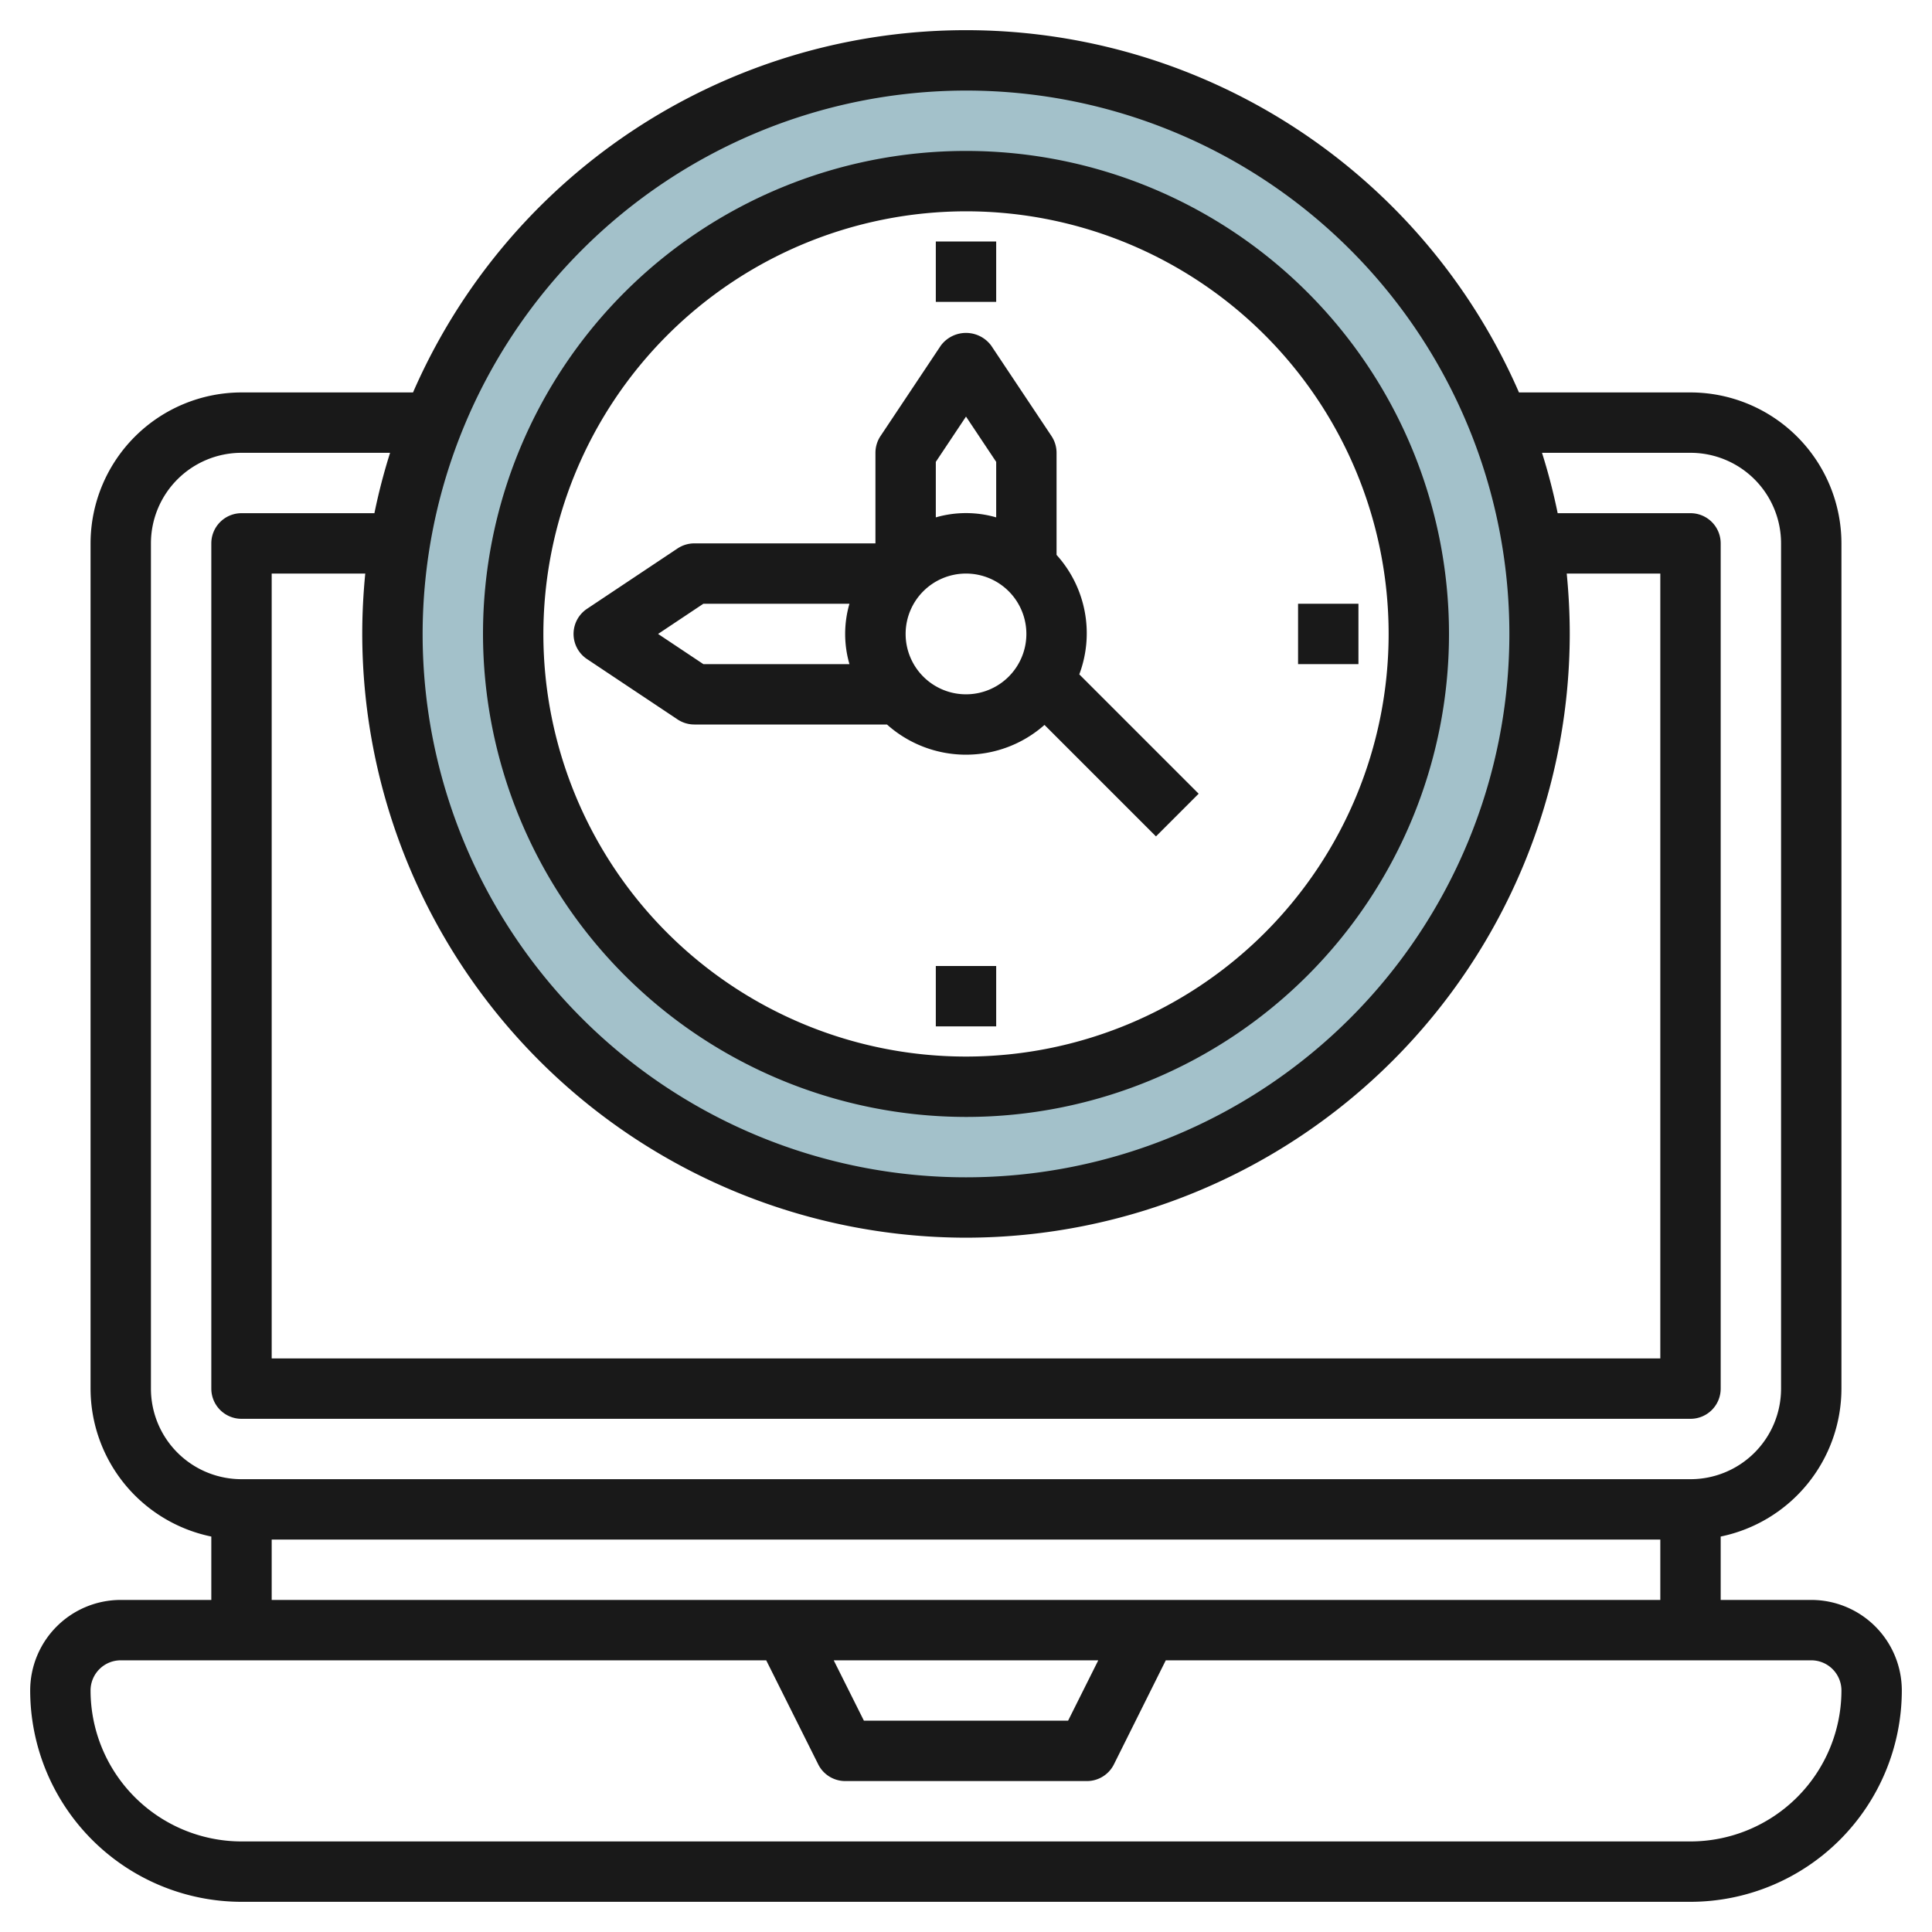
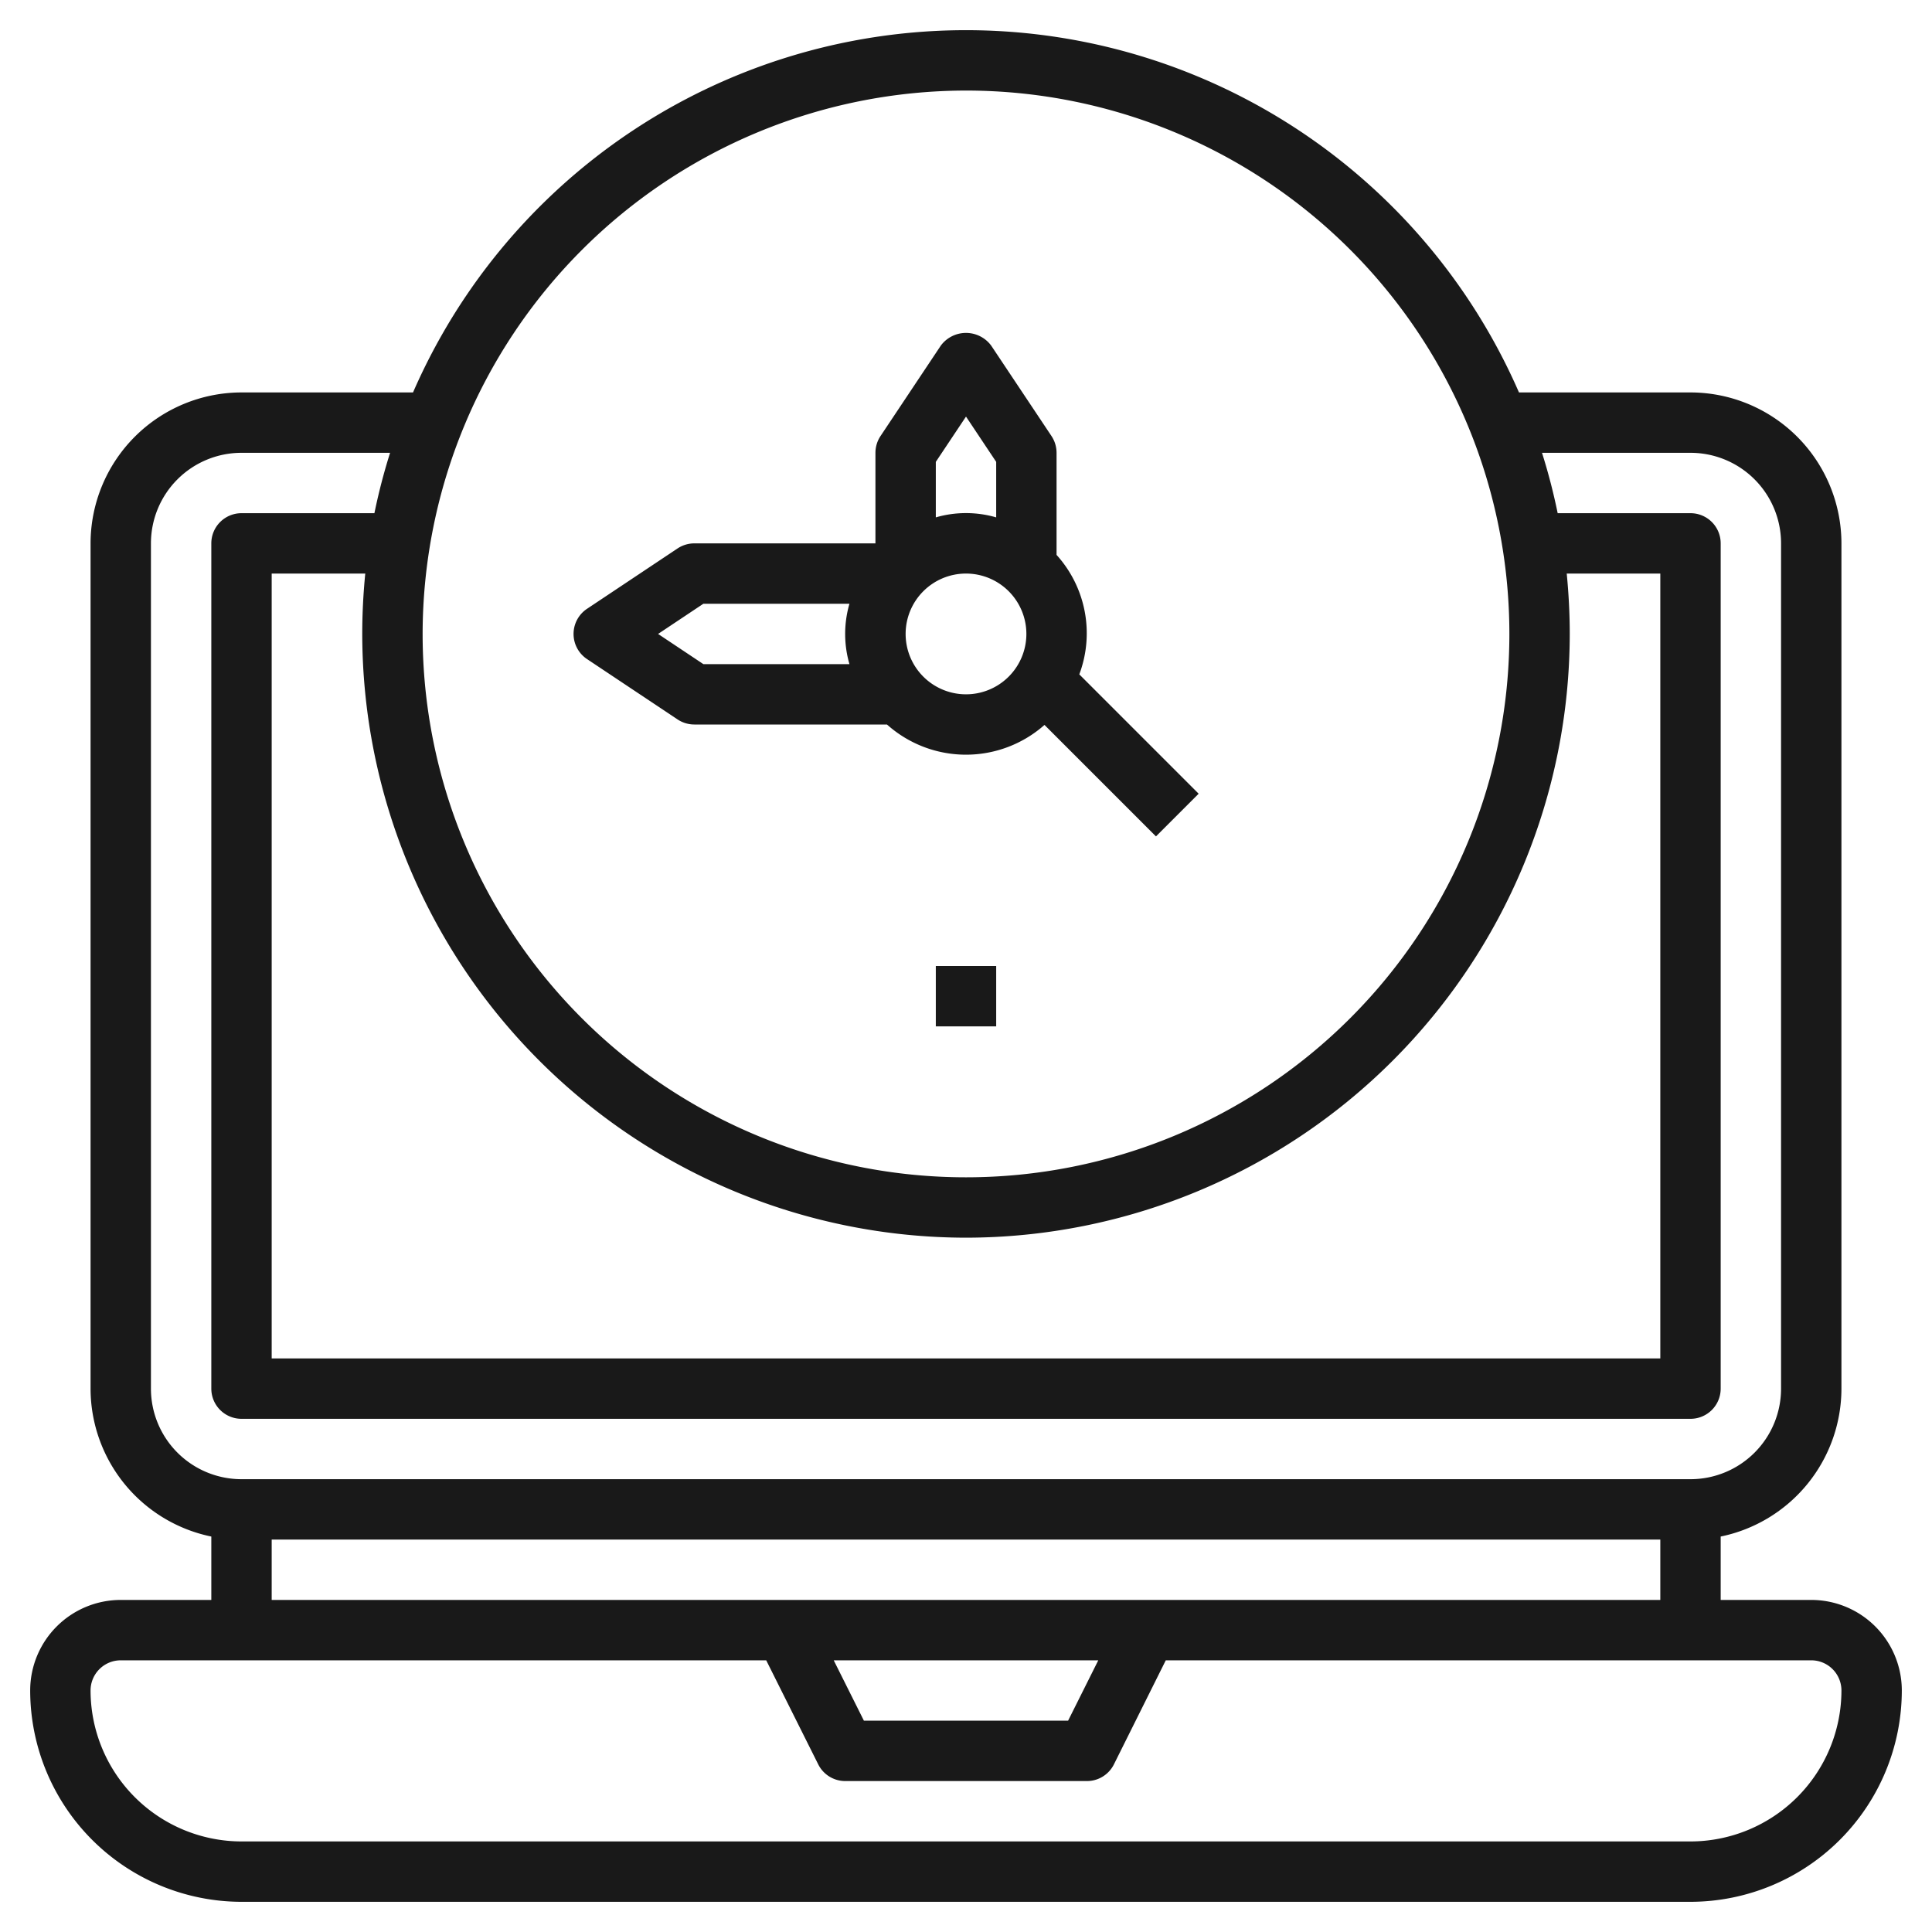
<svg xmlns="http://www.w3.org/2000/svg" id="Layer_3" height="512" viewBox="0 0 64 64" width="512" data-name="Layer 3">
-   <path d="m32 2a19 19 0 1 0 19 19 19 19 0 0 0 -19-19zm0 34a15 15 0 1 1 15-15 15 15 0 0 1 -15 15z" fill="#a3c1ca" />
  <g fill="#191919">
    <path d="m60 53h-3v-2.1a5.009 5.009 0 0 0 4-4.9v-28a5.006 5.006 0 0 0 -5-5h-5.682a19.981 19.981 0 0 0 -36.636 0h-5.682a5.006 5.006 0 0 0 -5 5v28a5.009 5.009 0 0 0 4 4.9v2.1h-3a3 3 0 0 0 -3 3 7.008 7.008 0 0 0 7 7h48a7.008 7.008 0 0 0 7-7 3 3 0 0 0 -3-3zm-28-12a20.023 20.023 0 0 0 20-20c0-.675-.036-1.342-.1-2h3.1v26h-46v-26h3.1c-.065.658-.1 1.325-.1 2a20.023 20.023 0 0 0 20 20zm0-38a18 18 0 1 1 -18 18 18.021 18.021 0 0 1 18-18zm-27 43v-28a3 3 0 0 1 3-3h4.922a19.88 19.88 0 0 0 -.519 2h-4.403a1 1 0 0 0 -1 1v28a1 1 0 0 0 1 1h48a1 1 0 0 0 1-1v-28a1 1 0 0 0 -1-1h-4.4a19.88 19.88 0 0 0 -.519-2h4.919a3 3 0 0 1 3 3v28a3 3 0 0 1 -3 3h-48a3 3 0 0 1 -3-3zm4 5h46v2h-46zm27.382 4-1 2h-6.764l-1-2zm19.618 6h-48a5.006 5.006 0 0 1 -5-5 1 1 0 0 1 1-1h21.382l1.723 3.447a1 1 0 0 0 .895.553h8a1 1 0 0 0 .9-.553l1.718-3.447h21.382a1 1 0 0 1 1 1 5.006 5.006 0 0 1 -5 5z" />
-     <path d="m32 37a16 16 0 1 0 -16-16 16.019 16.019 0 0 0 16 16zm0-30a14 14 0 1 1 -14 14 14.015 14.015 0 0 1 14-14z" />
    <path d="m19.445 21.832 3 2a1.006 1.006 0 0 0 .555.168h6.382a3.924 3.924 0 0 0 5.218.014l3.693 3.693 1.414-1.414-3.954-3.954a3.87 3.87 0 0 0 -.753-3.957v-3.382a1.006 1.006 0 0 0 -.168-.555l-2-3a1.039 1.039 0 0 0 -1.664 0l-2 3a1.006 1.006 0 0 0 -.168.555v3h-6a1.006 1.006 0 0 0 -.555.168l-3 2a1 1 0 0 0 0 1.664zm10.555-.832a2 2 0 1 1 2 2 2 2 0 0 1 -2-2zm2-7.2 1 1.5v1.839a3.592 3.592 0 0 0 -2 0v-1.839zm-8.7 6.2h4.839a3.592 3.592 0 0 0 0 2h-4.839l-1.5-1z" />
-     <path d="m31 8h2v2h-2z" />
    <path d="m31 32h2v2h-2z" />
-     <path d="m43 20h2v2h-2z" />
  </g>
</svg>